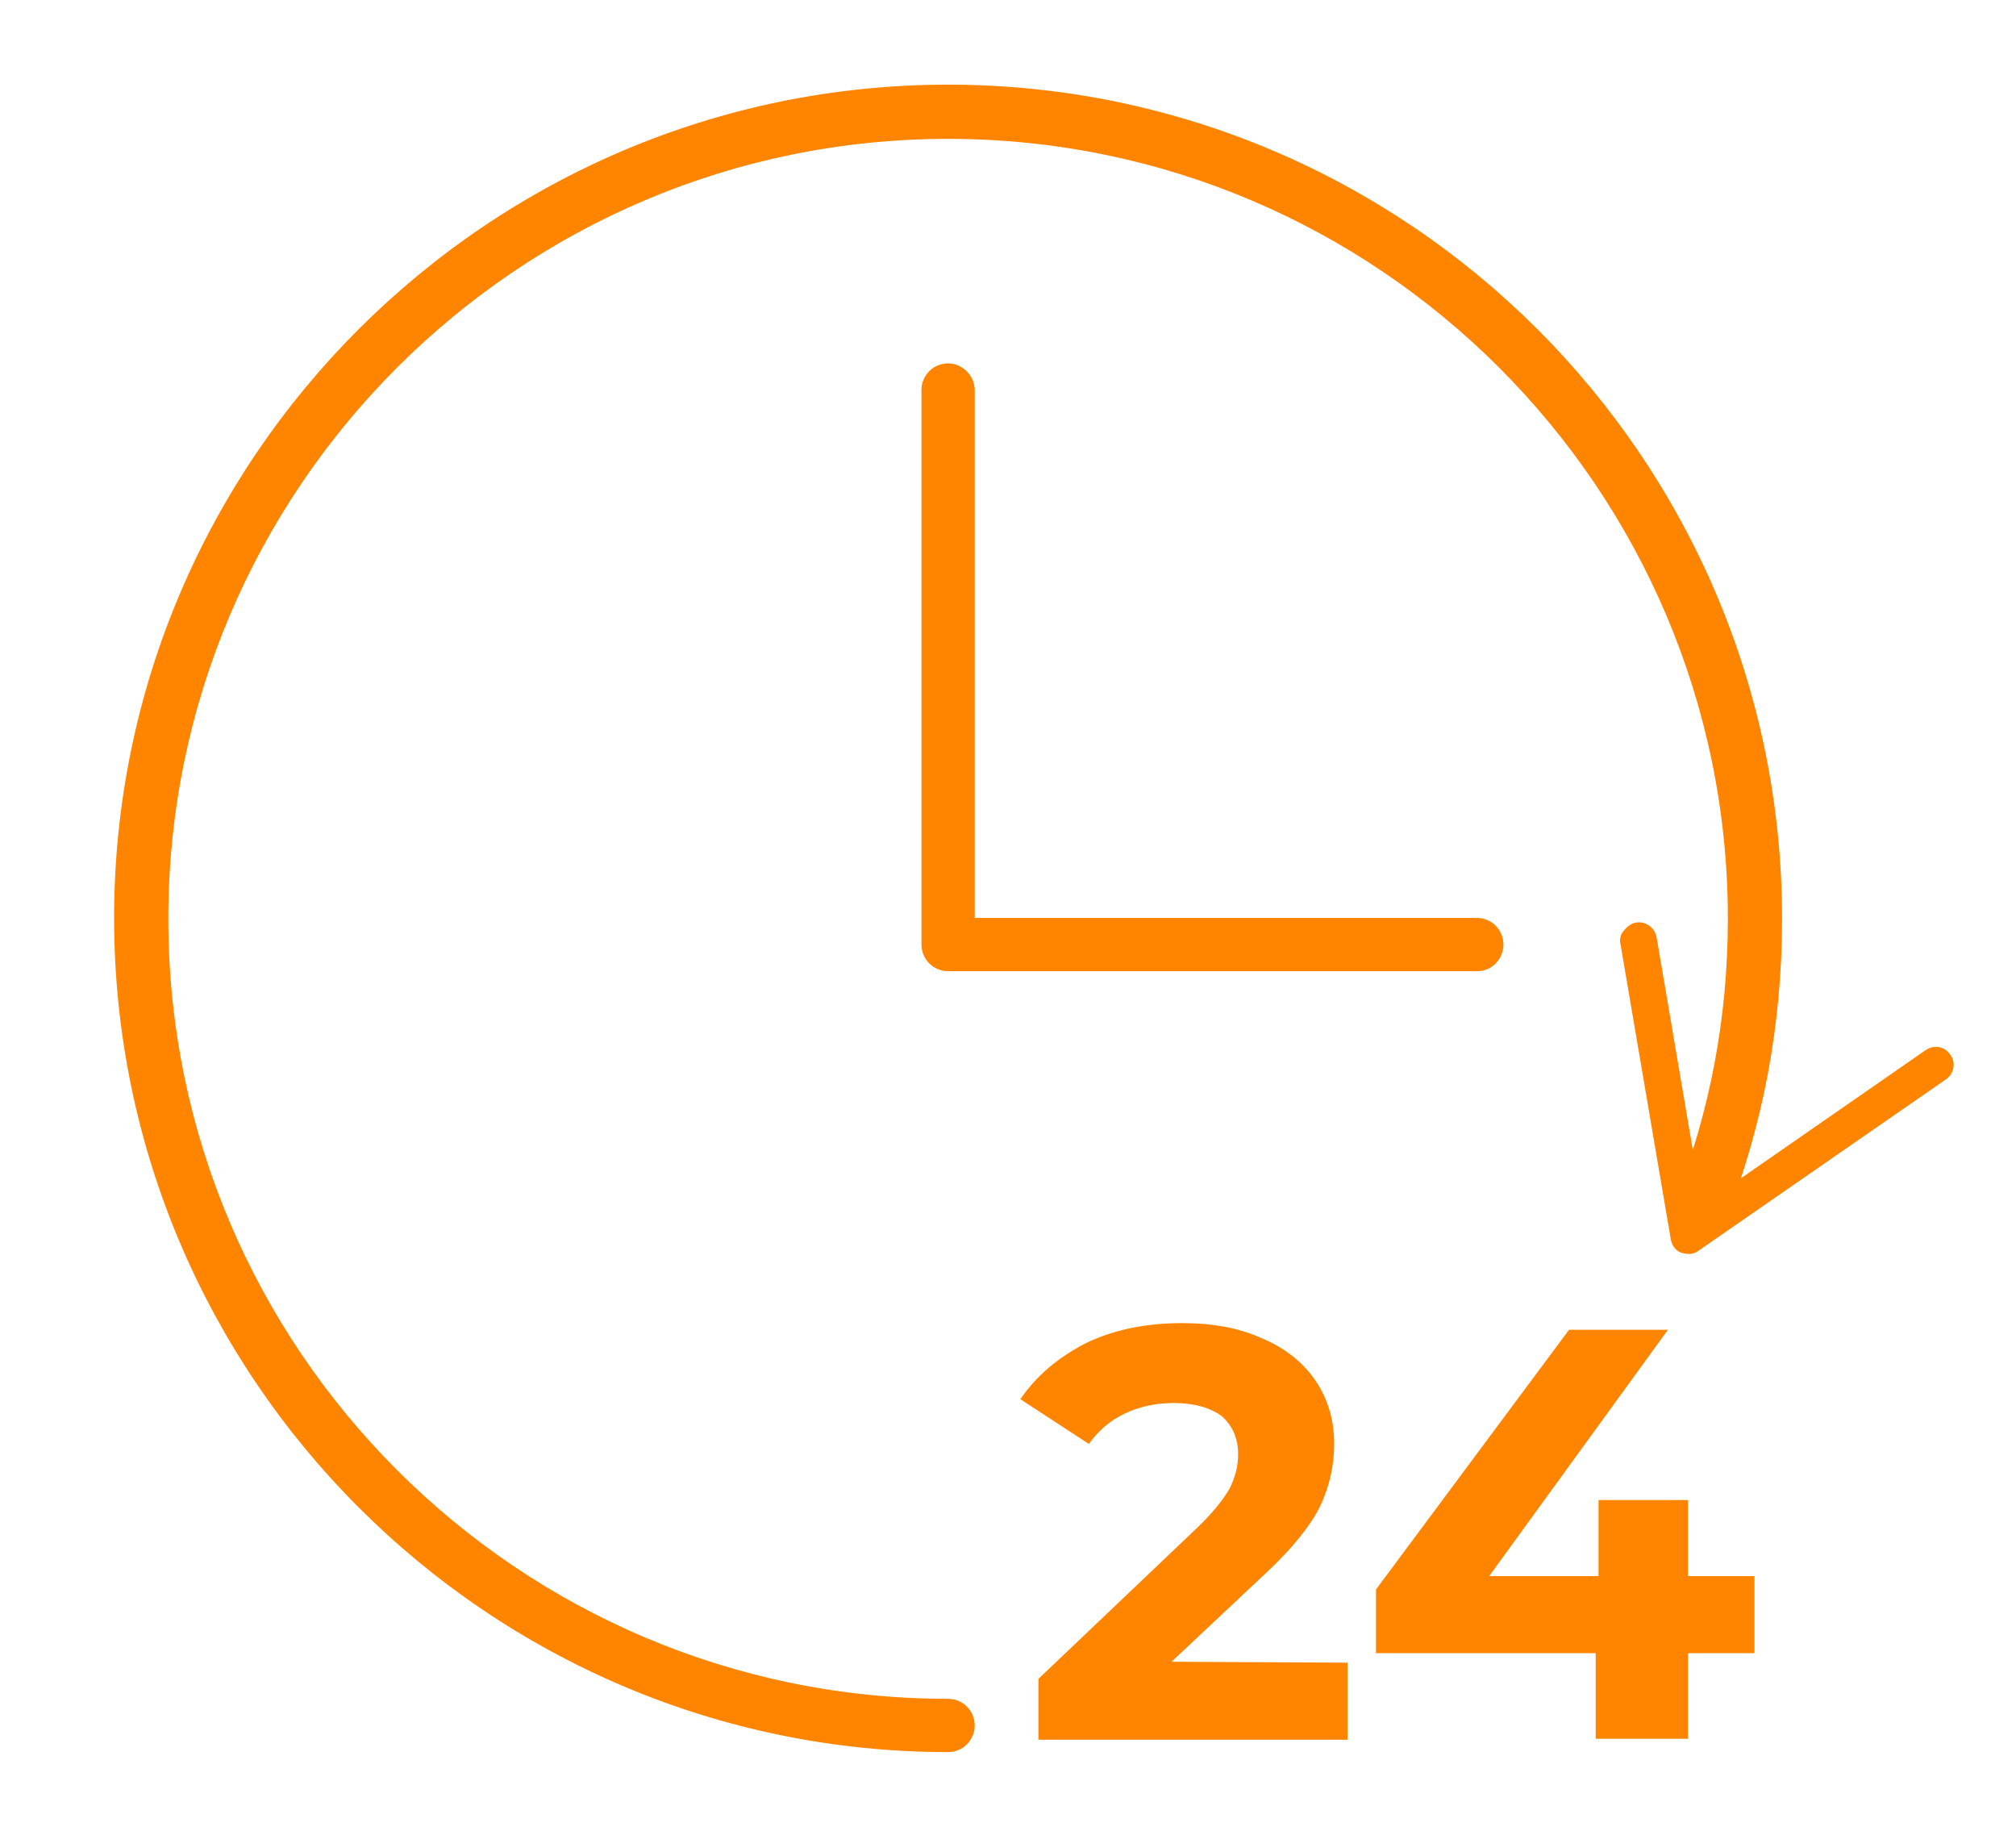
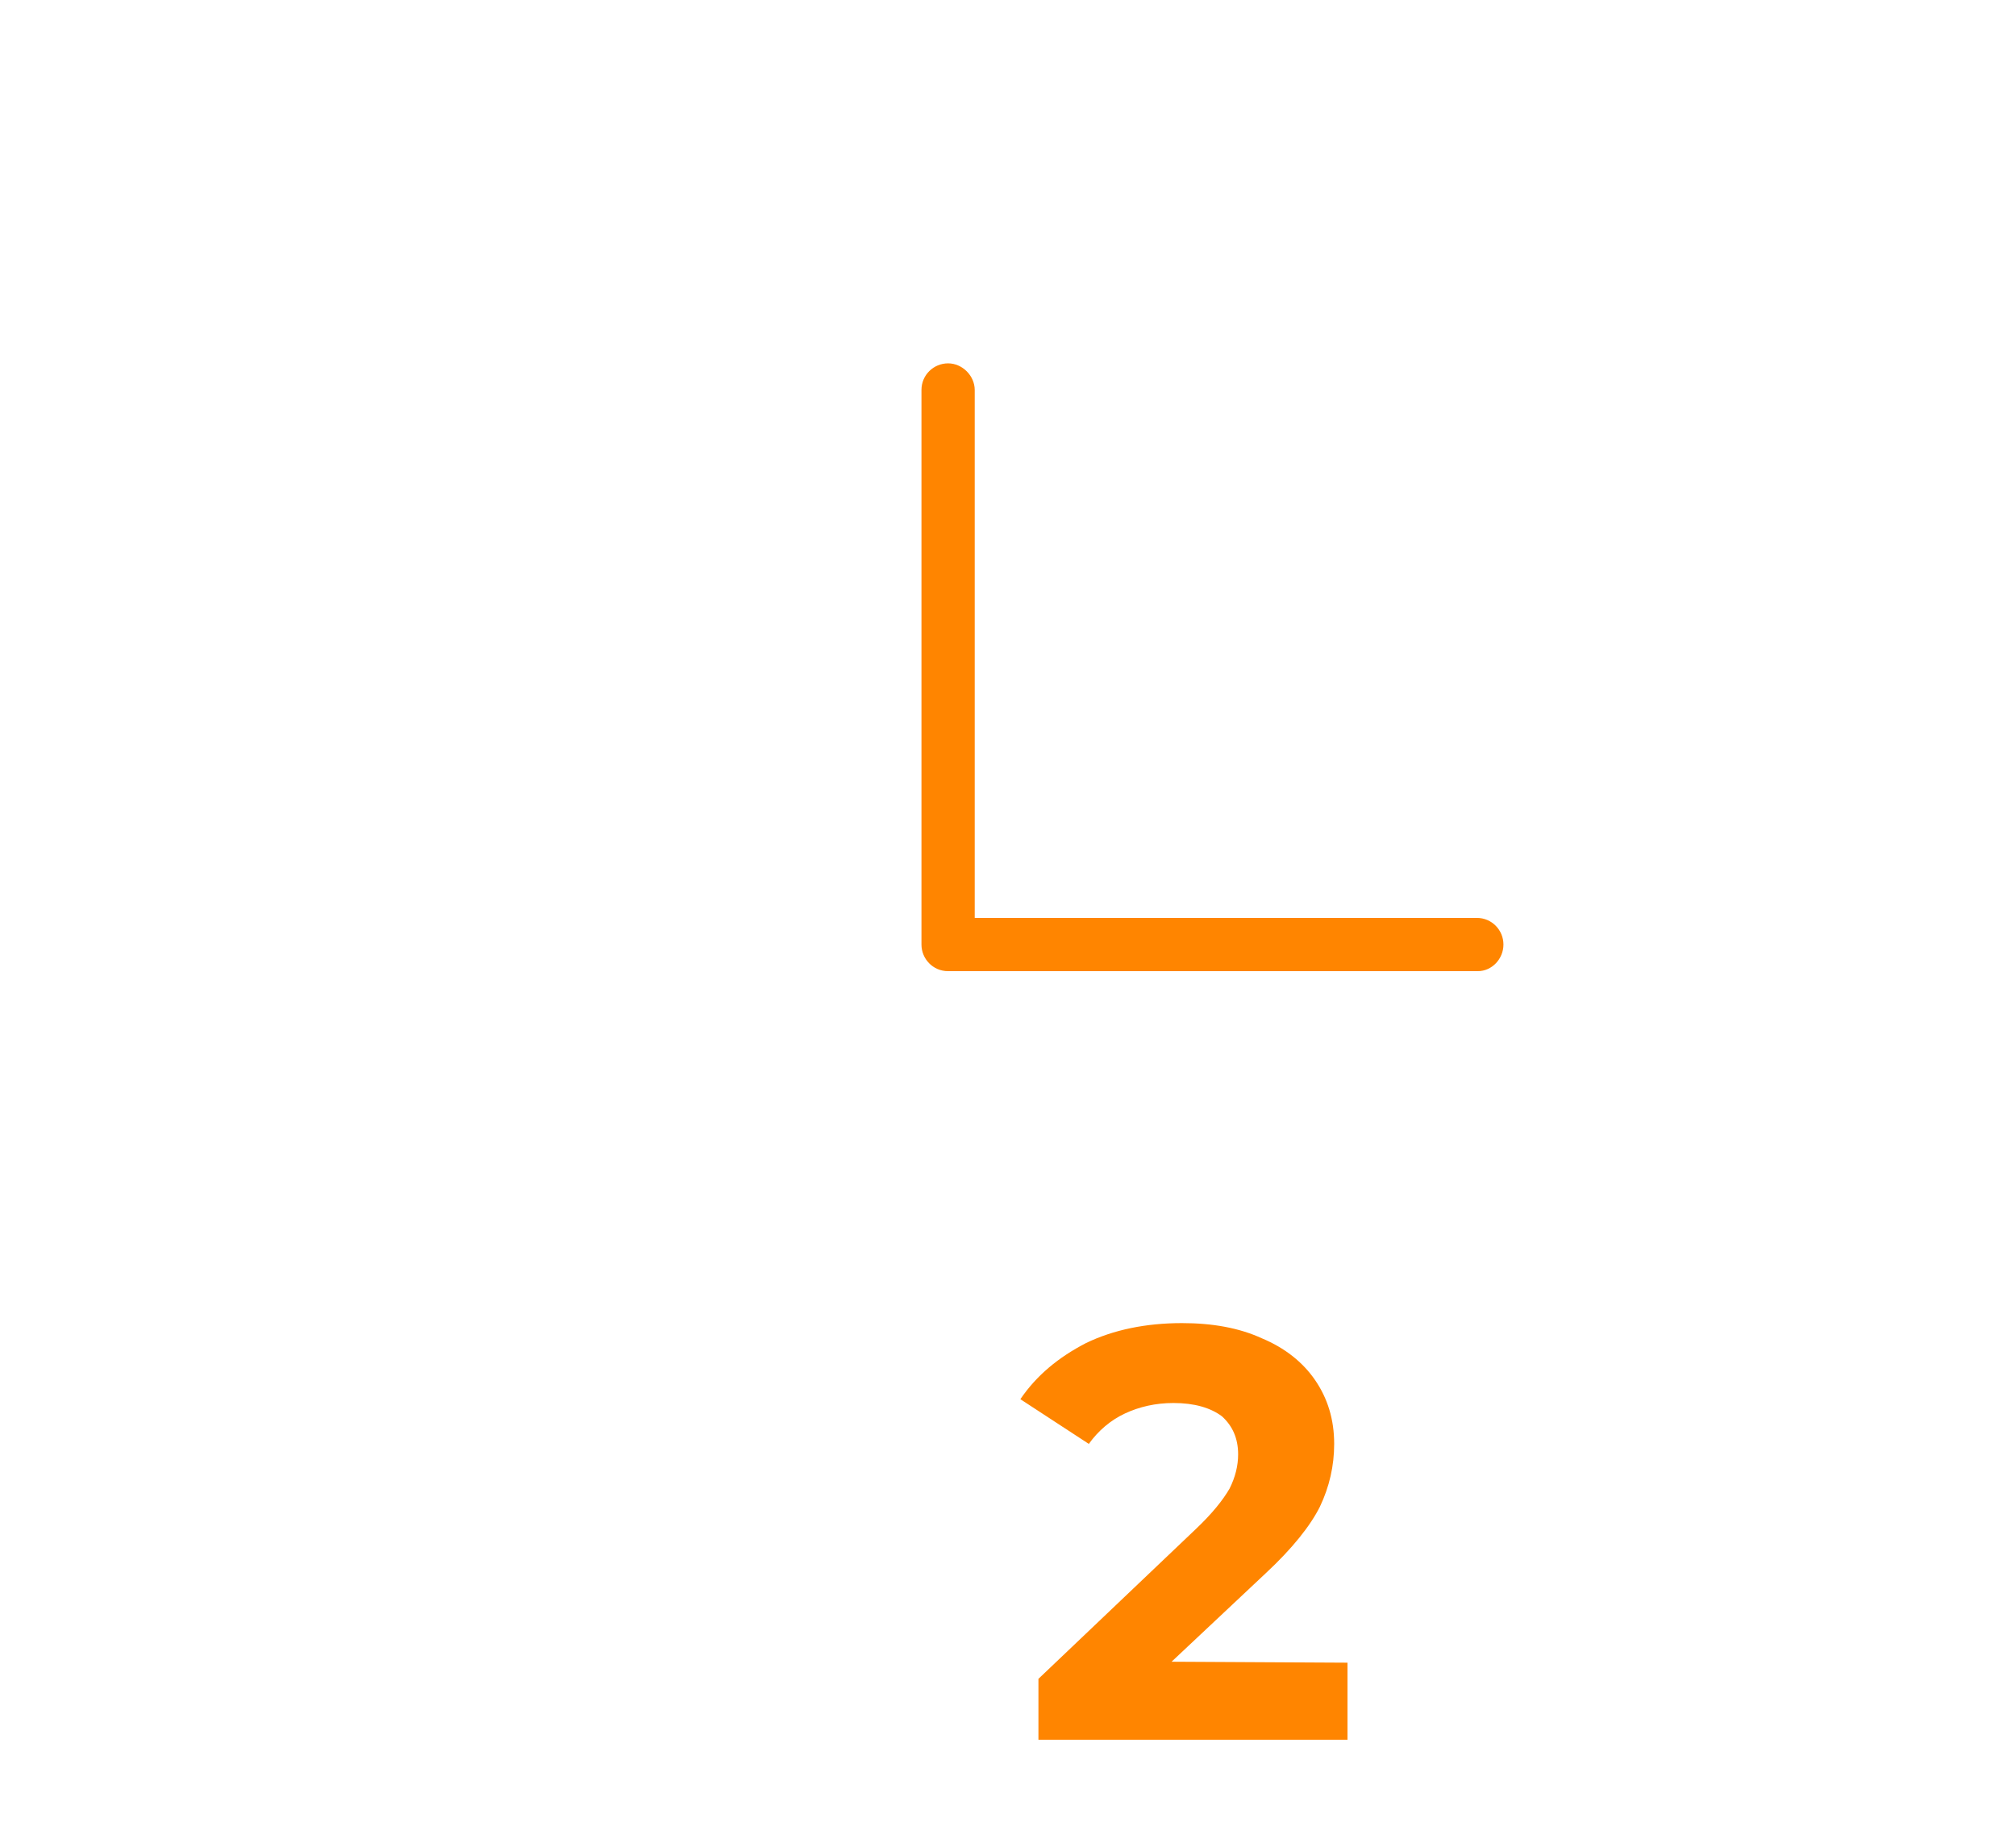
<svg xmlns="http://www.w3.org/2000/svg" version="1.1" id="Layer_1" x="0px" y="0px" viewBox="0 0 212 192.5" style="enable-background:new 0 0 212 192.5;" xml:space="preserve">
  <style type="text/css"> .st0{fill:#FF8500;} </style>
  <g>
-     <path class="st0" d="M99.7,184.2c-48.3,0-87.7-39.3-87.7-87.7C12,48.2,51.4,8.9,99.7,8.9s87.7,39.3,87.7,87.7 c0,11.1-2,21.9-6.1,32.1c-0.6,1.5-2.2,2.2-3.7,1.6c-1.5-0.6-2.2-2.2-1.6-3.7c3.8-9.6,5.7-19.6,5.7-30c0-45.2-36.8-82-82-82 s-82,36.8-82,82s36.8,82,82,82c1.6,0,2.8,1.3,2.8,2.8S101.3,184.2,99.7,184.2z" />
    <g>
-       <path class="st0" d="M172,97c1-0.2,2,0.5,2.2,1.5l4.8,28.2l23.5-16.3c0.9-0.6,2-0.4,2.6,0.5c0.6,0.8,0.4,2-0.5,2.6l-26,18 c-0.5,0.4-1.2,0.4-1.8,0.2s-1-0.8-1.1-1.4l-5.3-31.1c-0.1-0.4,0-0.7,0.1-1C170.9,97.6,171.4,97.1,172,97z" />
-     </g>
+       </g>
  </g>
  <path class="st0" d="M155.4,102.1H99.7c-1.6,0-2.8-1.3-2.8-2.8V41c0-1.6,1.3-2.8,2.8-2.8s2.8,1.3,2.8,2.8v55.5h52.8 c1.6,0,2.8,1.3,2.8,2.8S156.9,102.1,155.4,102.1z" />
  <g>
    <path class="st0" d="M141.7,174.8v8.1h-32.5v-6.4l16.5-15.7c1.8-1.7,2.9-3.1,3.6-4.3c0.6-1.2,0.9-2.4,0.9-3.6c0-1.7-0.6-3-1.7-4 c-1.2-0.9-2.9-1.4-5.1-1.4c-1.9,0-3.6,0.4-5.1,1.1c-1.5,0.7-2.8,1.8-3.8,3.2l-7.2-4.7c1.7-2.5,4-4.4,6.9-5.9 c2.9-1.4,6.3-2.1,10.1-2.1c3.2,0,6,0.5,8.4,1.6c2.4,1,4.3,2.5,5.6,4.4s2,4.1,2,6.7c0,2.3-0.5,4.5-1.5,6.6c-1,2-2.9,4.4-5.7,7 l-9.9,9.3L141.7,174.8L141.7,174.8z" />
-     <path class="st0" d="M184.5,173.8h-7v9h-9.7v-9h-23.1v-6.7l20.3-27.3h10.4l-18.8,25.9h11.5v-8h9.4v8h7L184.5,173.8L184.5,173.8z" />
  </g>
</svg>